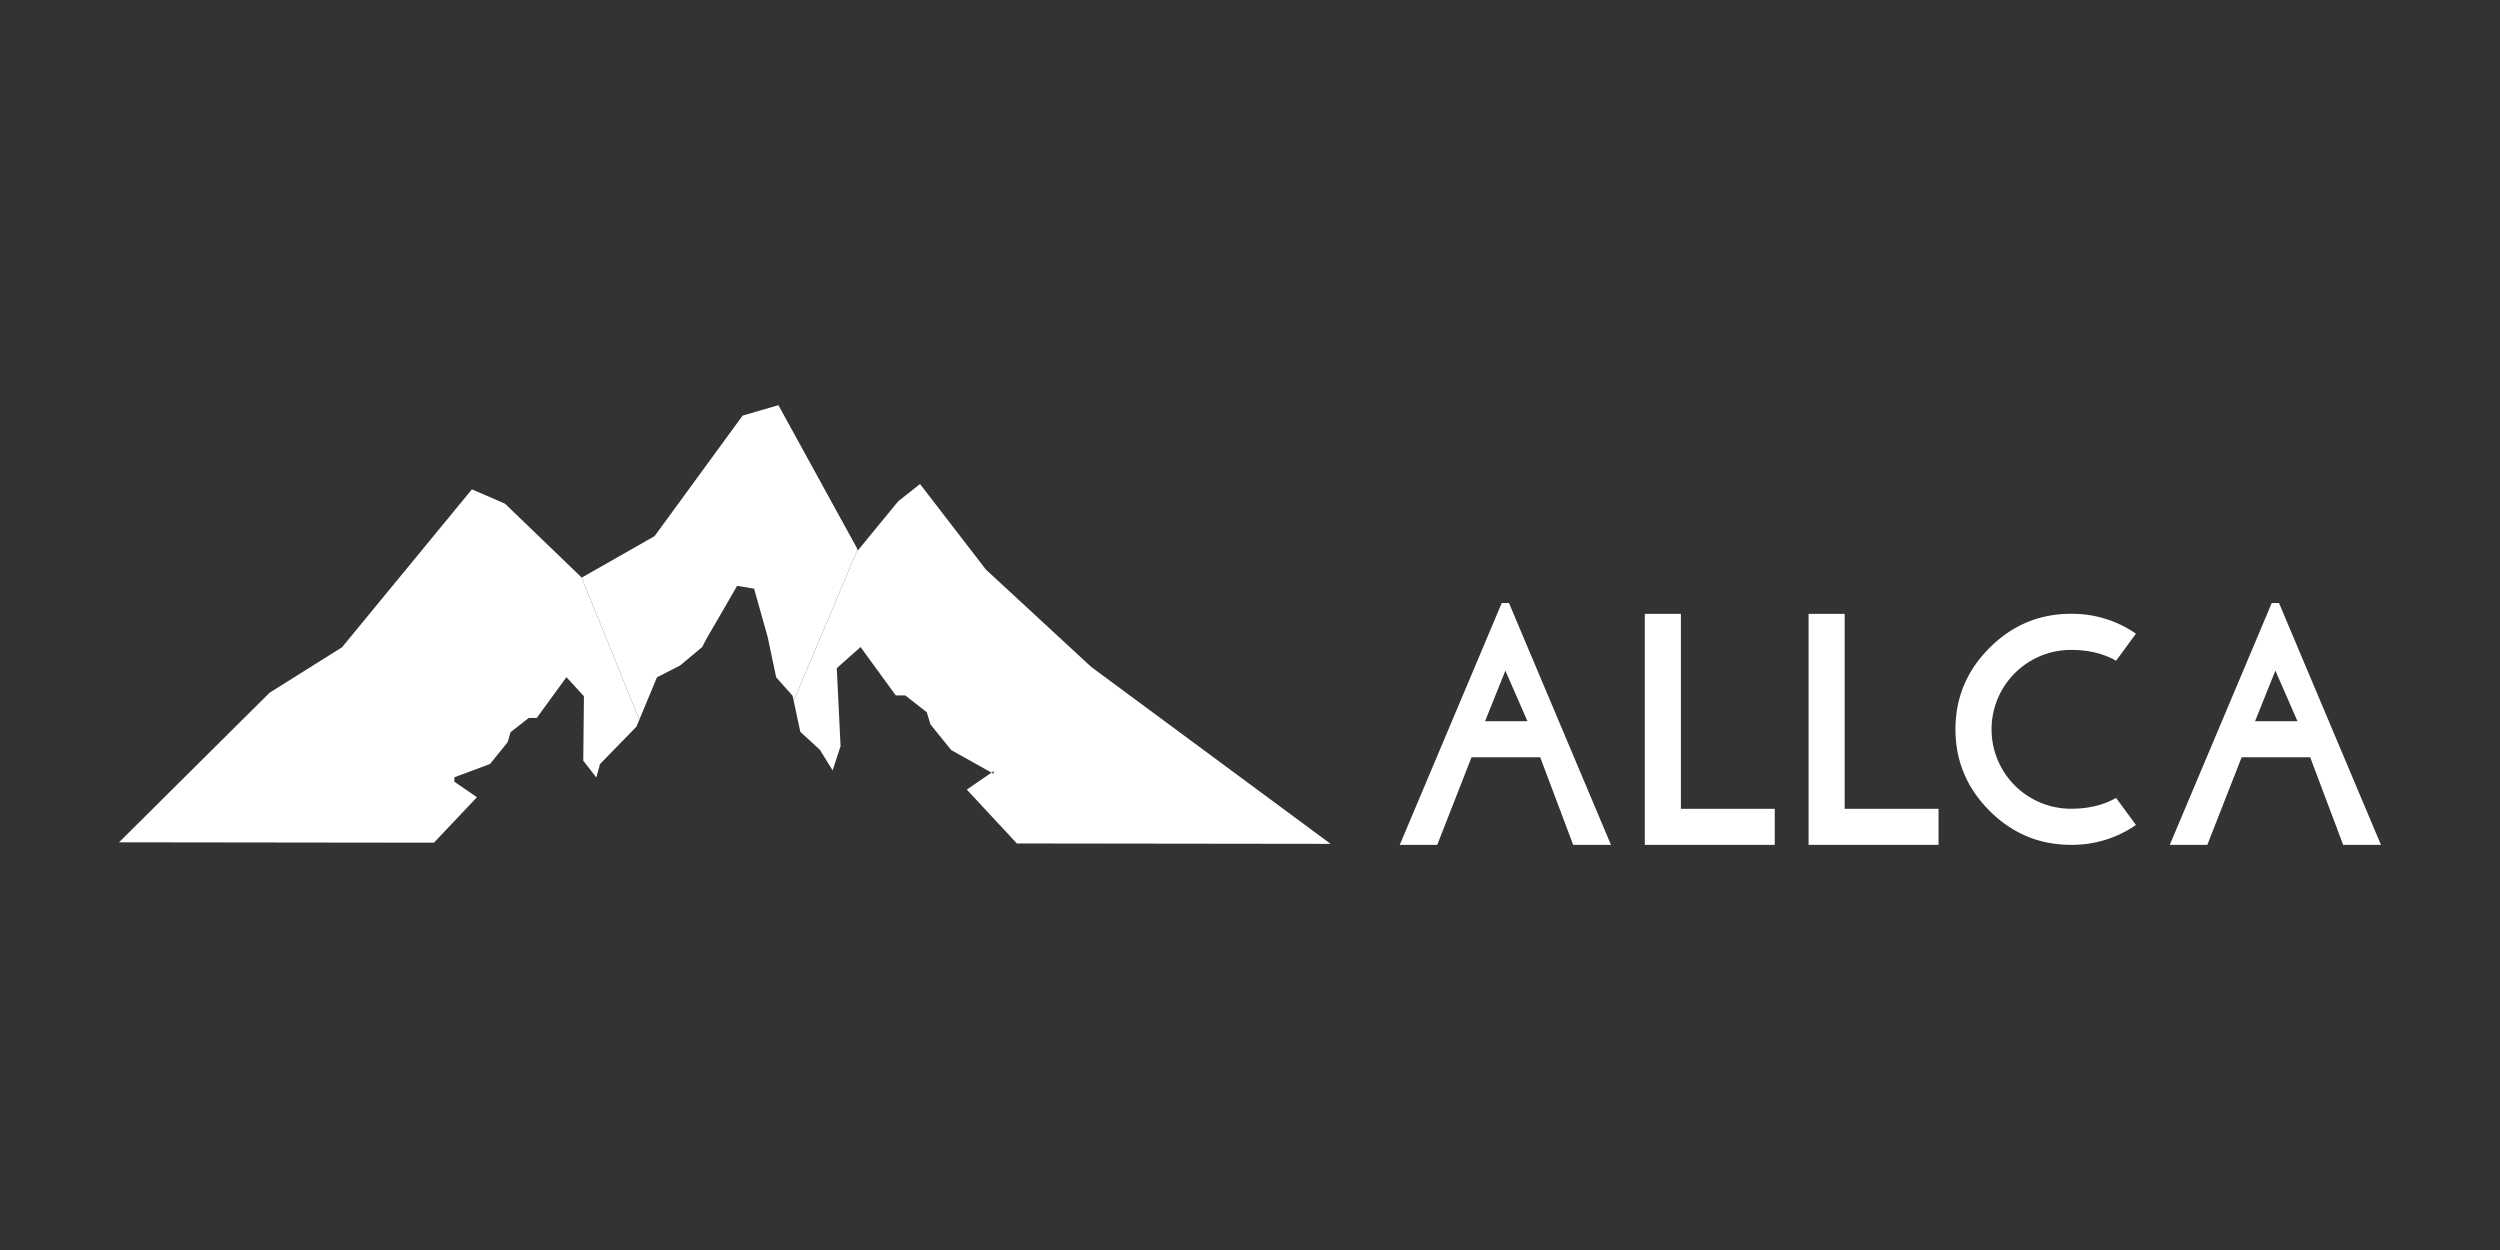
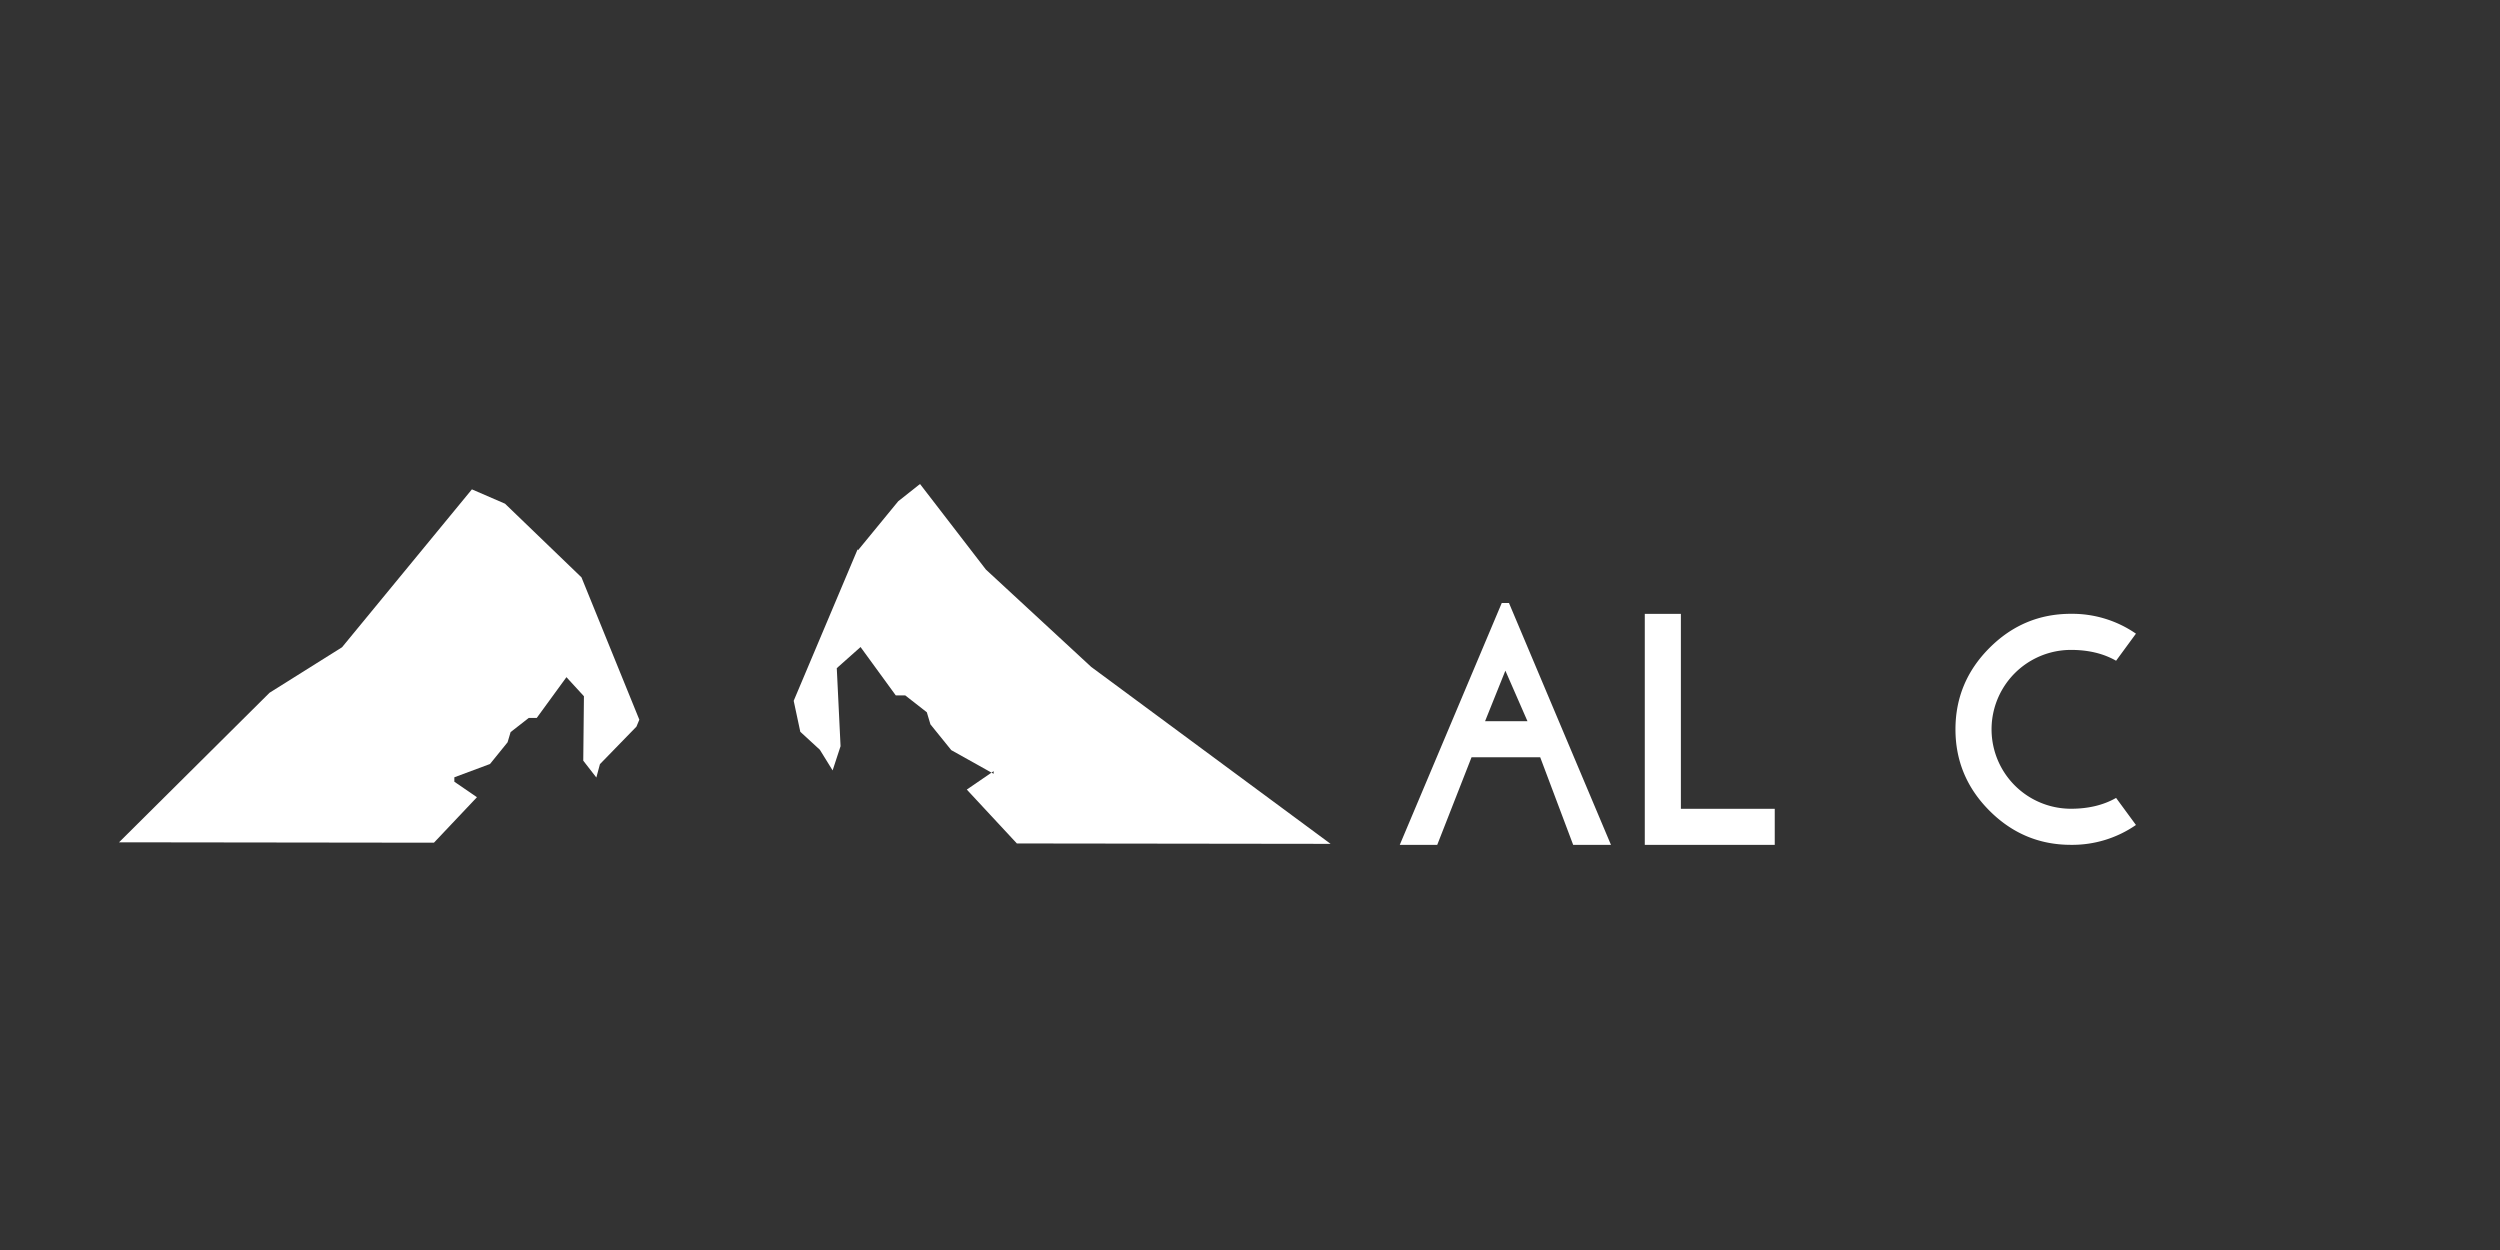
<svg xmlns="http://www.w3.org/2000/svg" id="Camada_1" data-name="Camada 1" viewBox="0 0 1190.55 595.28">
  <rect x="0" y="0" width="1190.55" height="595.28" fill="#333333" stroke="none" />
  <defs>
    <style>.cls-1{fill:#fff;}</style>
  </defs>
  <polygon class="cls-1" points="276.91 274.95 240.5 239.87 224.73 233.04 162.88 308.24 128.37 329.9 56.69 401.12 206.65 401.31 227.13 379.65 216.37 372.27 216.37 370.16 233.35 363.83 241.72 353.49 243.16 348.64 251.81 341.89 255.61 341.89 269.75 322.48 278.08 331.56 277.76 362.25 283.99 370.27 285.7 363.9 303.08 346.04 304.46 342.73 276.91 274.95" />
-   <polygon class="cls-1" points="408.12 261.09 370.7 192.95 353.65 197.92 311.7 255.34 277.03 275.07 276.91 274.95 304.46 342.73 312.86 322.55 323.87 316.92 334.39 308.12 336.56 303.96 341.84 294.9 351.03 279 359.11 280.33 365.59 303.38 369.63 322.55 377.46 331.36 377.97 333.74 408.12 262.29 408.12 261.09" />
  <polygon class="cls-1" points="469.5 271.23 438.13 230.49 427.74 238.72 408.63 262.01 408.41 261.61 377.97 333.74 381.12 348.49 390.43 357.05 396.51 366.89 400.29 355.35 398.49 318.19 409.81 308.13 426.59 331.17 431.1 331.17 441.37 339.19 443.09 344.95 453.02 357.23 472.18 367.94 473.19 367.24 473.19 368.5 472.18 367.94 460.41 376.01 484.25 401.67 633.65 401.86 519.67 317.61 469.5 271.23" />
  <path class="cls-1" d="M666.6,402.33l48.57-115.18h3.43l48.57,115.18h-18l-15.69-41.69H700.77l-16.33,41.69Zm50.29-82.95-9.67,24.07h20.19Z" />
  <path class="cls-1" d="M783.28,402.33v-110h17.19v92.83h44.7v17.19Z" />
-   <path class="cls-1" d="M861.28,402.33v-110h17.19v92.83h44.7v17.19Z" />
  <path class="cls-1" d="M1017.18,301.76l-9.46,12.9q-9-5.16-21.48-5.16a37.82,37.82,0,0,0,0,75.64q12.45,0,21.48-5.16l9.46,12.89a53.3,53.3,0,0,1-30.94,9.46q-22.57,0-38.79-16.23t-16.22-38.78q0-22.56,16.22-38.79t38.79-16.22A53.37,53.37,0,0,1,1017.18,301.76Z" />
-   <path class="cls-1" d="M1033.29,402.33l48.57-115.18h3.44l48.56,115.18h-18l-15.69-41.69h-32.66l-16.33,41.69Zm50.29-82.95-9.67,24.07h20.2Z" />
</svg>